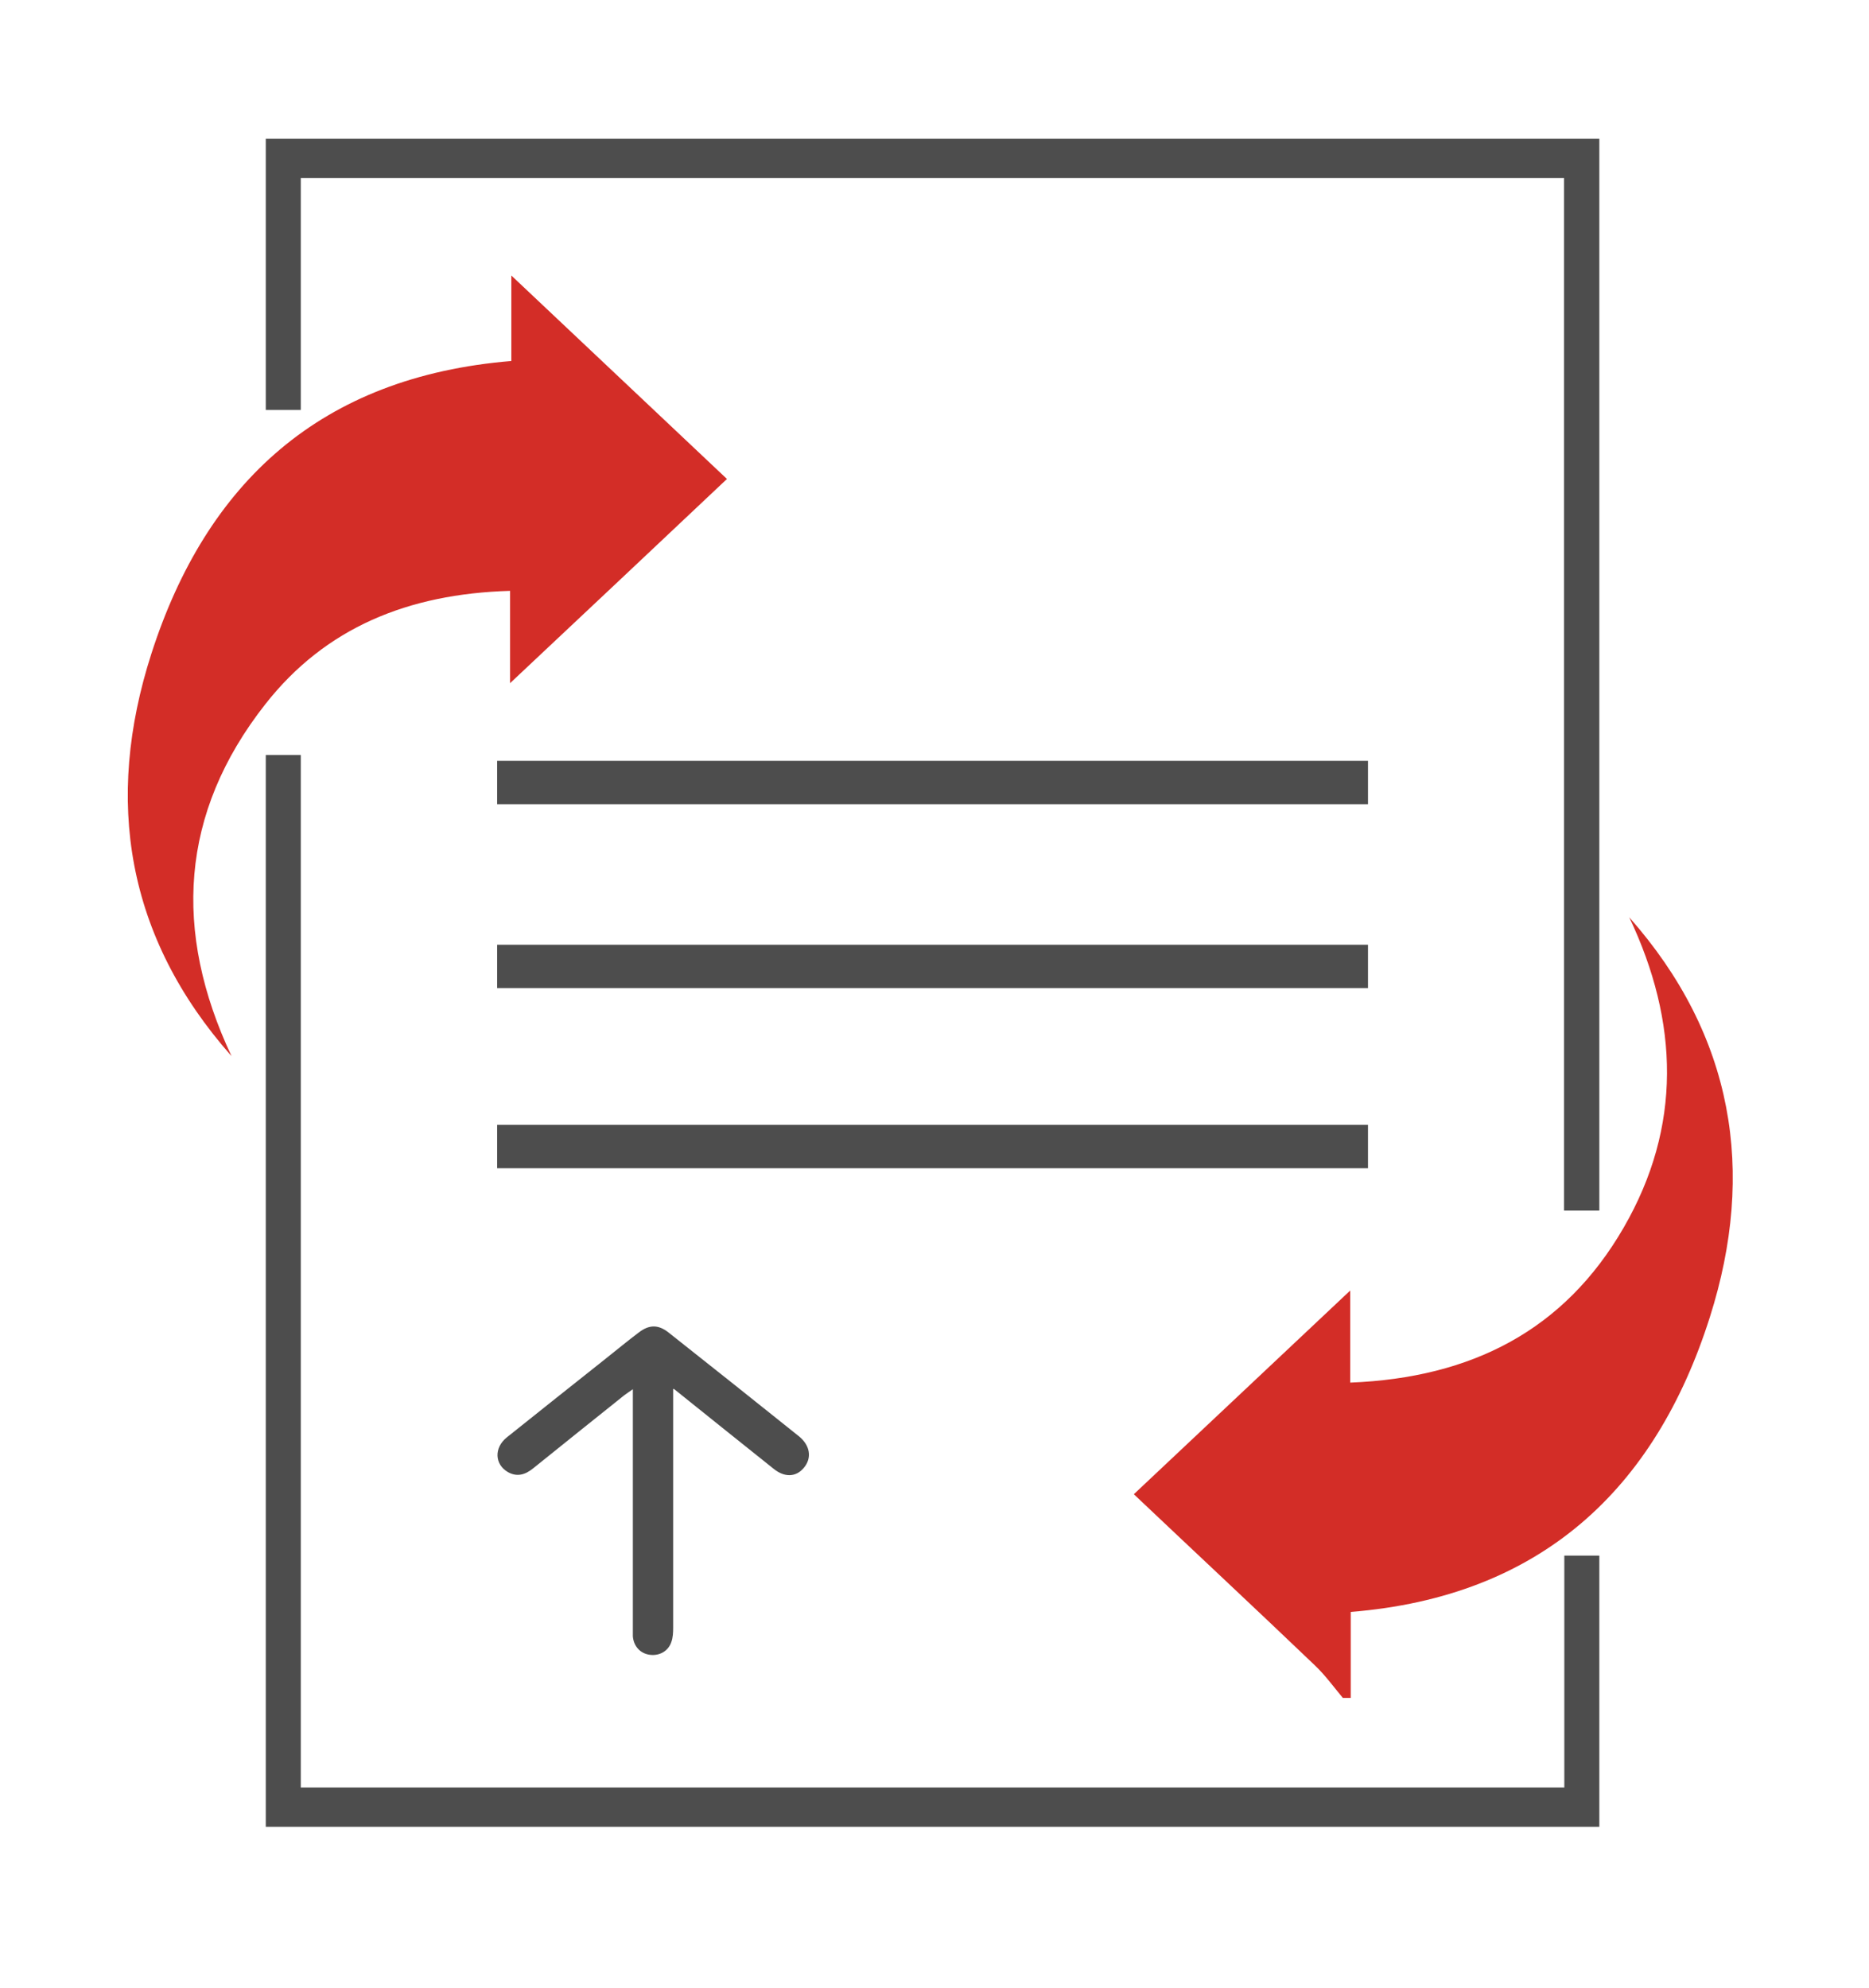
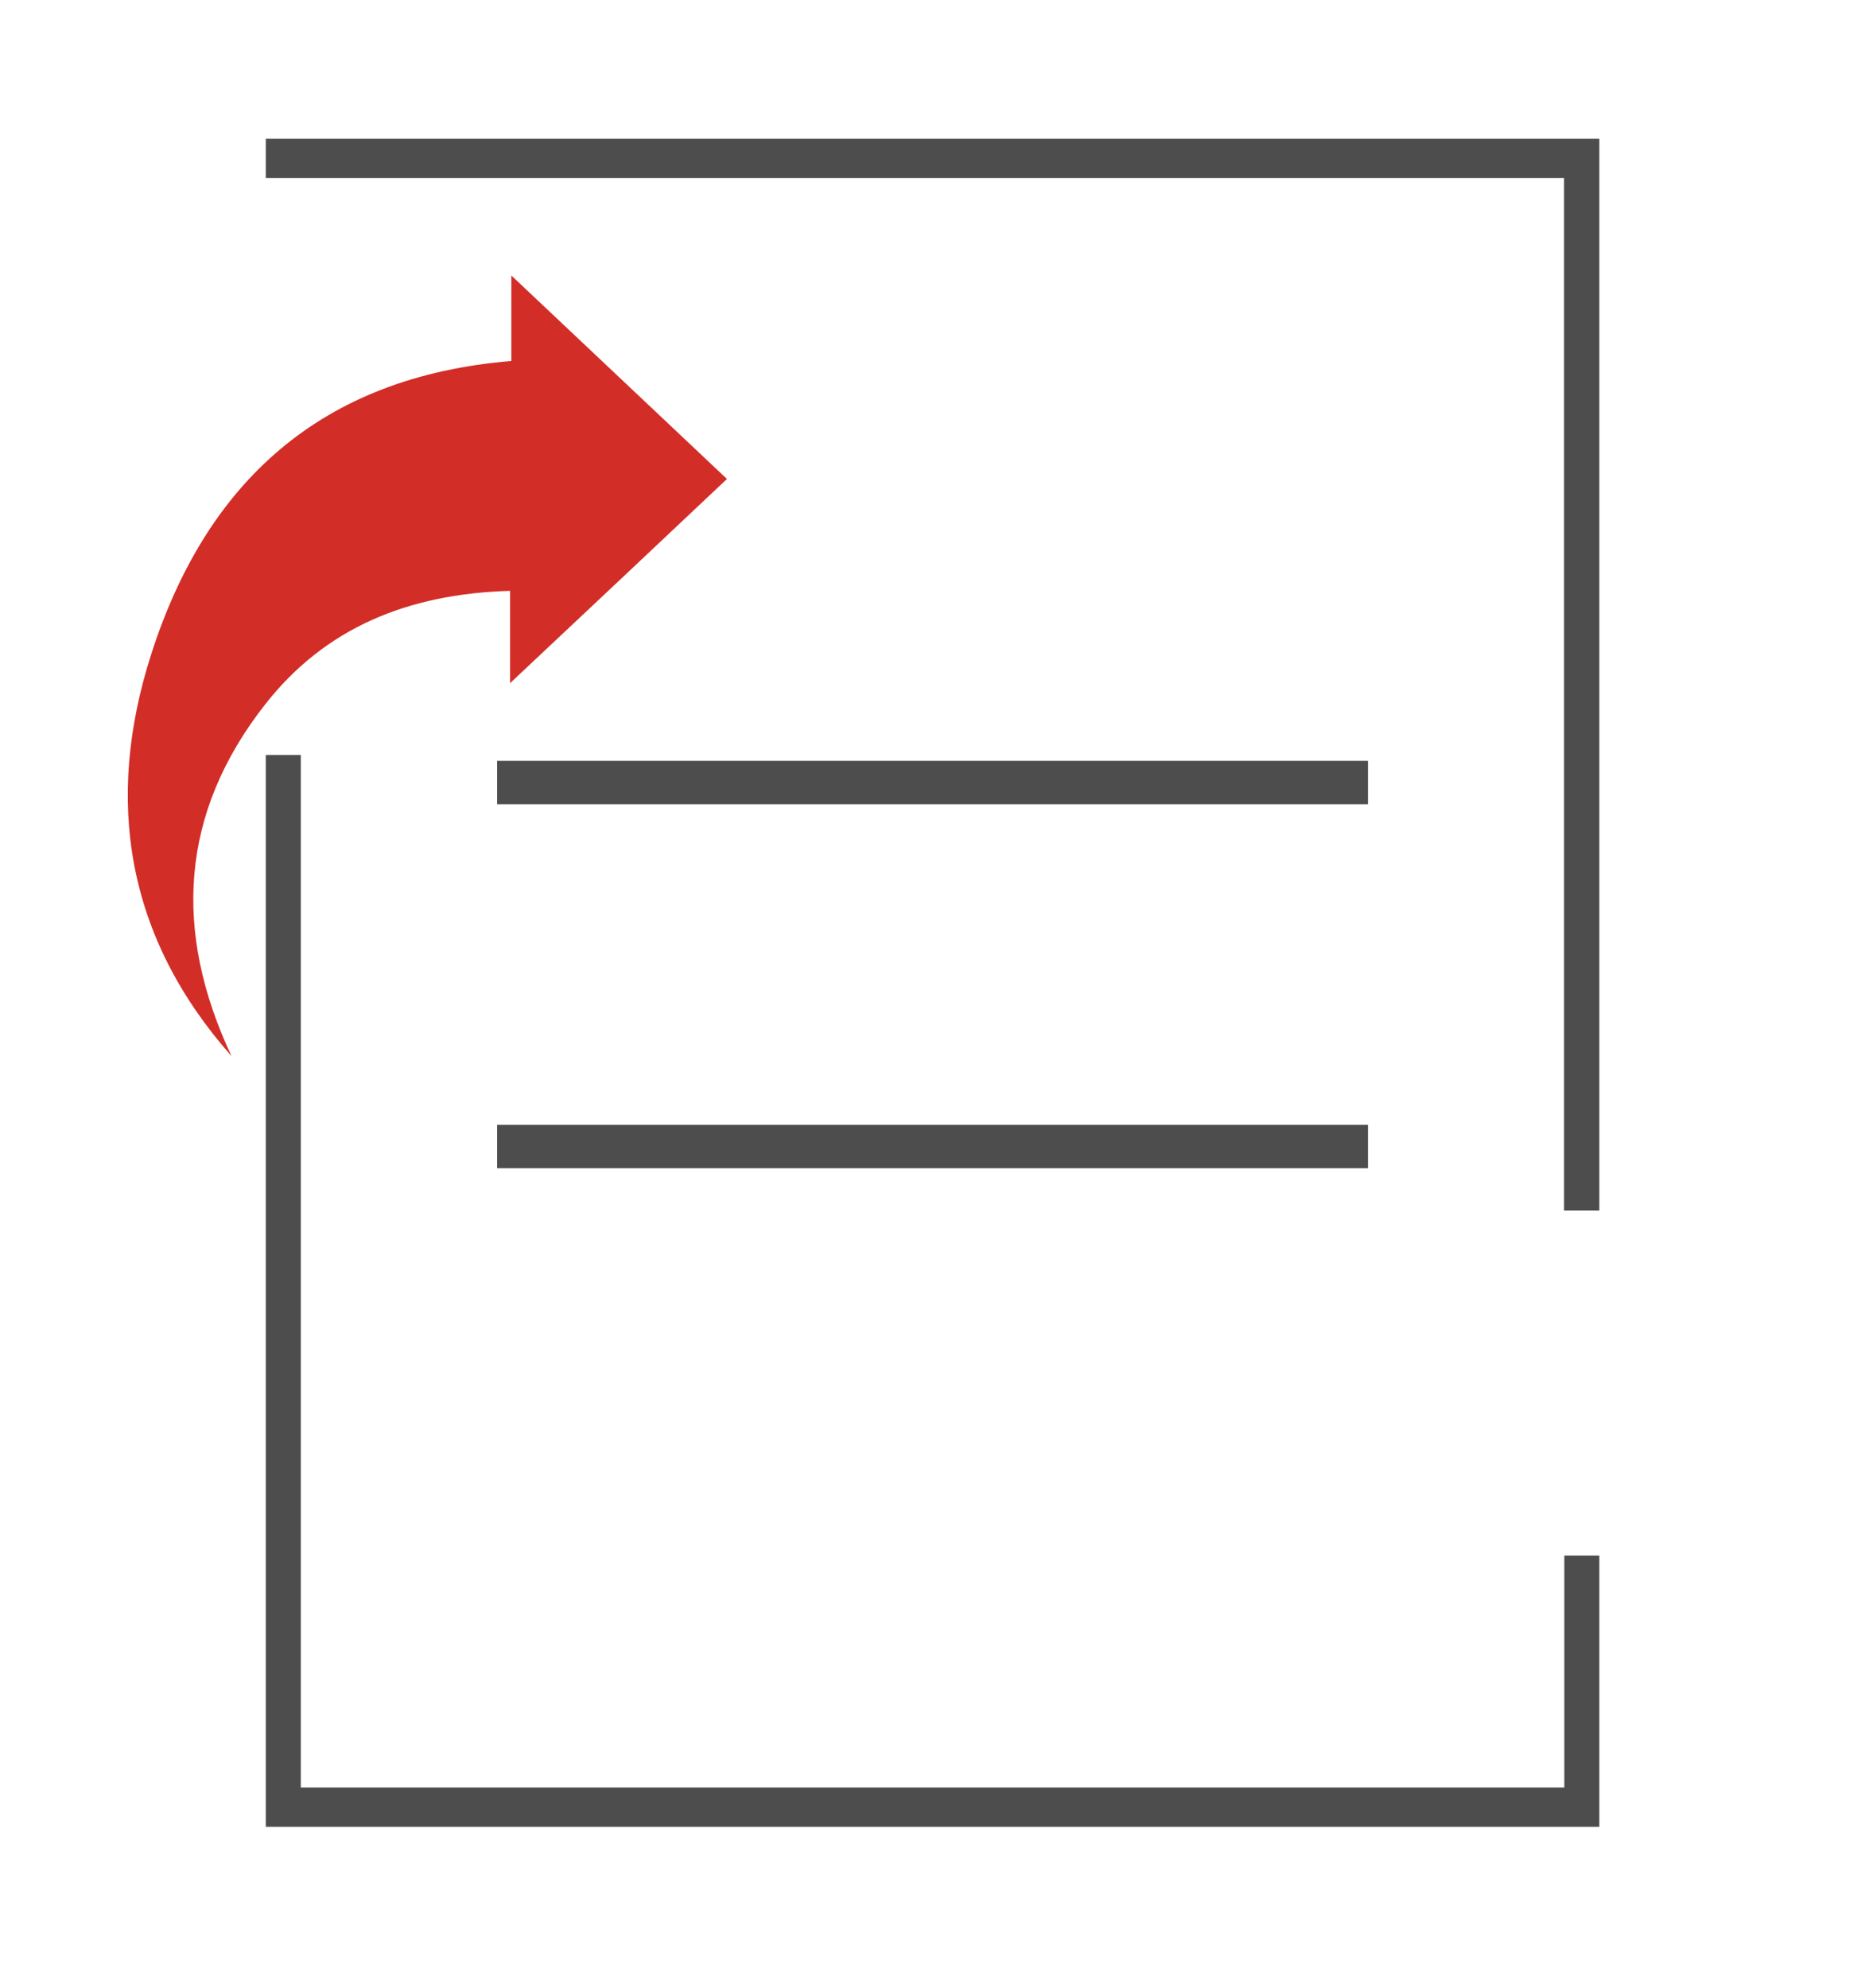
<svg xmlns="http://www.w3.org/2000/svg" width="63" height="67" viewBox="0 0 63 67" fill="none">
-   <path d="M45.53 57.23V54.331C51.918 53.818 55.791 50.218 57.638 44.387C59.194 39.487 58.442 34.904 54.919 30.919C56.595 34.451 56.698 37.974 54.731 41.377C52.73 44.84 49.609 46.439 45.513 46.602V43.498C42.948 45.909 40.631 48.098 38.219 50.364C40.314 52.348 42.332 54.229 44.325 56.136C44.675 56.469 44.958 56.862 45.265 57.23H45.539H45.53Z" fill="#D32D27" />
  <path d="M17.193 19.915V23.027C19.75 20.625 22.067 18.444 24.504 16.144C22.127 13.904 19.801 11.706 17.236 9.286V12.168C10.806 12.698 6.958 16.264 5.102 22.035C3.512 26.978 4.256 31.587 7.804 35.597C5.829 31.398 6.06 27.405 8.942 23.737C10.968 21.155 13.756 20.017 17.185 19.915H17.193Z" fill="#D32D27" />
  <path d="M16.757 27.106L46.112 27.106V25.644L16.757 25.644V27.106Z" fill="#4D4D4D" />
-   <path d="M16.757 33.305L46.112 33.305V31.843L16.757 31.843V33.305Z" fill="#4D4D4D" />
  <path d="M16.757 39.376L46.112 39.376V37.914H16.757V39.376Z" fill="#4D4D4D" />
-   <path d="M50.379 4.677H12.49H8.959V13.818H10.139V6.003H12.49H50.379H52.721V40.804H53.91V4.677H50.379Z" fill="#4D4D4D" />
+   <path d="M50.379 4.677H12.49H8.959V13.818V6.003H12.49H50.379H52.721V40.804H53.91V4.677H50.379Z" fill="#4D4D4D" />
  <path d="M12.49 61.574H50.379H53.91V52.433H52.73V60.248H50.379H12.49H10.139V25.447H8.959V61.574H12.49Z" fill="#4D4D4D" />
-   <path d="M22.691 46.815C22.691 47.02 22.691 47.14 22.691 47.269C22.691 49.8 22.691 52.339 22.691 54.87C22.691 55.024 22.683 55.195 22.631 55.34C22.529 55.657 22.221 55.819 21.905 55.776C21.58 55.734 21.358 55.486 21.332 55.152C21.332 55.05 21.332 54.947 21.332 54.844C21.332 52.313 21.332 49.774 21.332 47.243V46.824C21.204 46.918 21.118 46.969 21.041 47.029C20.015 47.85 18.989 48.671 17.971 49.492C17.706 49.706 17.433 49.791 17.125 49.62C16.672 49.363 16.646 48.799 17.082 48.449C18.194 47.559 19.314 46.67 20.434 45.781C20.802 45.49 21.161 45.191 21.537 44.908C21.888 44.643 22.187 44.643 22.529 44.908C24 46.071 25.462 47.234 26.924 48.406C27.309 48.714 27.377 49.141 27.095 49.475C26.83 49.791 26.445 49.808 26.069 49.5C24.974 48.628 23.88 47.747 22.717 46.815H22.691Z" fill="#4D4D4D" />
</svg>